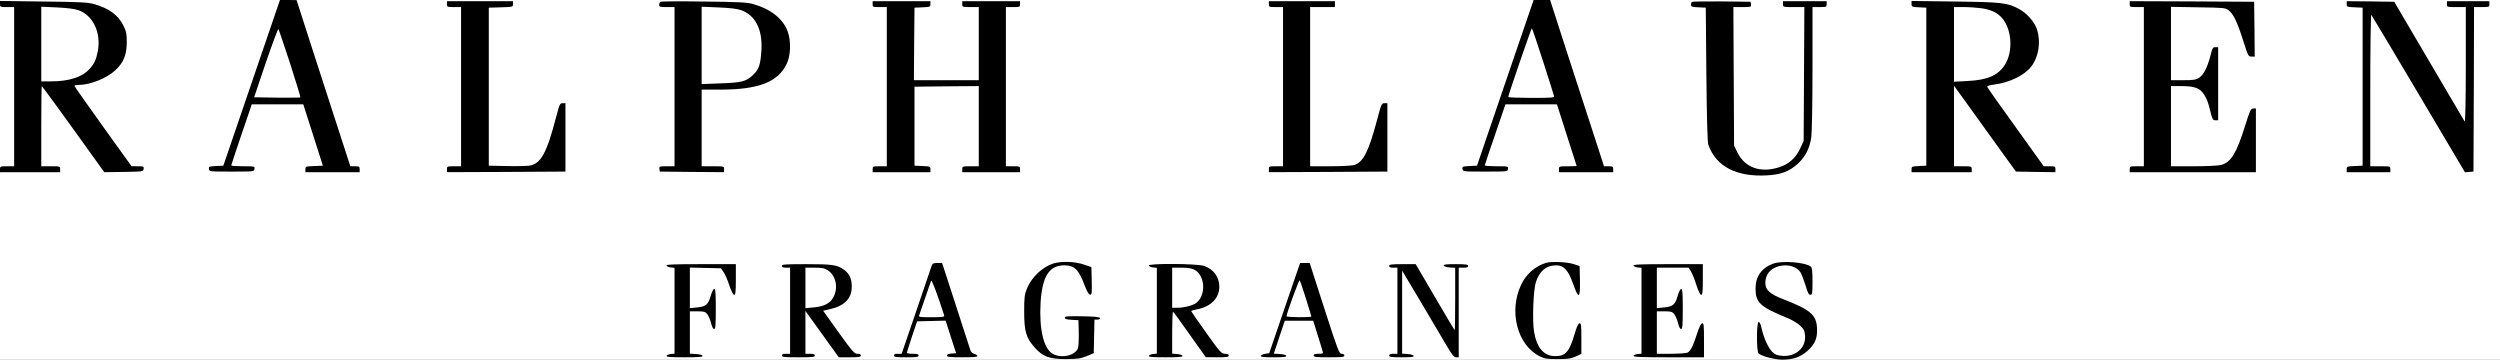
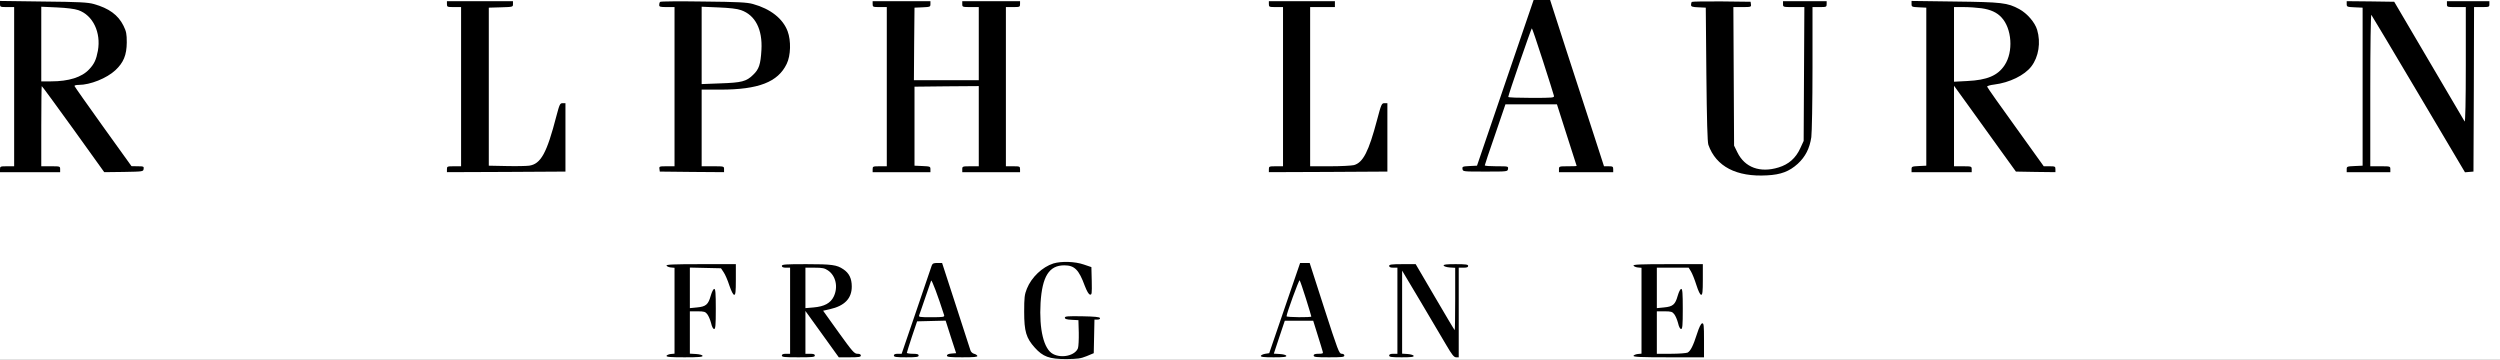
<svg xmlns="http://www.w3.org/2000/svg" width="424" height="61" x="0" y="731" version="1.1" baseProfile="full">
  <rect width="100%" height="100%" fill="#808080" stroke="none" />
  <clipPath id="Clip1">
    <path d="M0 61L424 61L424 0L0 0Z" fill="rgb(0, 0, 0)" stroke="none" />
  </clipPath>
  <g clip-path="url(#Clip1)">
    <path d="M0 61L424 61L424 0L0 0Z" fill="rgb(255, 255, 255)" stroke="none" />
  </g>
  <g clip-path="url(#Clip1)">
    <clipPath id="Clip2">
      <path d="M0 61L424 61L424 0L0 0Z" fill="rgb(0, 0, 0)" stroke="none" />
    </clipPath>
    <g clip-path="url(#Clip2)">
      <clipPath id="Clip3">
        <path d="M0 792L2814.667 792L2814.667 385.333L0 385.333Z" fill="rgb(0, 0, 0)" stroke="none" transform="translate(0, 118.8) scale(0.151, -0.15)" />
      </clipPath>
      <g clip-path="url(#Clip3)">
-         <path d="M2134 -1556L1894 -853L1831 -850C1773 -847 1769 -845 1772 -825C1775 -803 1777 -803 1965 -803C2154 -803 2155 -803 2158 -826C2161 -848 2159 -848 2061 -848C2005 -848 1960 -851 1961 -856C1961 -860 2001 -978 2048 -1118L2135 -1373L2353 -1373L2572 -1373L2655 -1113L2738 -853L2664 -850C2593 -847 2590 -846 2590 -823L2590 -798L2820 -798L3050 -798L3050 -823C3050 -845 3046 -848 3011 -848L2971 -848L2866 -1171C2809 -1348 2706 -1665 2638 -1875L2515 -2257L2444 -2258L2374 -2258L2134 -1556ZM2460 -1720C2510 -1564 2550 -1434 2547 -1432C2545 -1430 2456 -1429 2349 -1430L2155 -1433L2254 -1726C2309 -1886 2357 -2015 2361 -2011C2365 -2006 2409 -1875 2460 -1720Z" fill="rgb(0, 0, 0)" stroke="none" transform="translate(0, 45.16) scale(0.02, 0.02)" />
-       </g>
+         </g>
      <g clip-path="url(#Clip3)">
        <path d="M12765 -1556L12525 -853L12462 -850C12403 -847 12399 -845 12402 -825C12405 -803 12407 -803 12595 -803C12784 -803 12785 -803 12788 -826C12791 -848 12789 -848 12691 -848C12635 -848 12590 -851 12591 -856C12591 -860 12630 -978 12679 -1118L12766 -1373L12985 -1373L13203 -1373L13286 -1113C13332 -970 13370 -852 13370 -851C13370 -849 13336 -848 13295 -848C13222 -848 13220 -847 13220 -823L13220 -798L13450 -798L13680 -798L13680 -823C13680 -845 13676 -848 13641 -848L13602 -848L13512 -1126C13462 -1278 13359 -1595 13283 -1830L13145 -2258L13075 -2258L13005 -2258L12765 -1556ZM13084 -1742C13133 -1590 13175 -1457 13177 -1447C13182 -1429 13174 -1428 12986 -1428C12878 -1428 12790 -1431 12790 -1436C12789 -1450 12985 -2018 12990 -2018C12993 -2018 13035 -1894 13084 -1742Z" fill="rgb(0, 0, 0)" stroke="none" transform="translate(0, 45.16) scale(0.02, 0.02)" />
      </g>
      <g clip-path="url(#Clip3)">
        <path d="M0 -2224C0 -2199 2 -2198 60 -2198L120 -2198L120 -1523L120 -848L60 -848C3 -848 0 -847 0 -823L0 -798L255 -798L510 -798L510 -823C510 -848 509 -848 430 -848L350 -848L350 -1188C350 -1375 352 -1528 354 -1528C357 -1528 477 -1364 622 -1163L884 -798L1050 -800C1213 -803 1215 -803 1218 -826C1221 -846 1218 -848 1168 -848L1115 -849L875 -1183C743 -1367 634 -1522 632 -1528C630 -1534 645 -1538 667 -1538C765 -1538 905 -1594 979 -1663C1048 -1728 1074 -1791 1075 -1898C1075 -1971 1071 -1991 1047 -2040C1002 -2131 924 -2188 795 -2224C745 -2238 672 -2242 368 -2245L0 -2250L0 -2224ZM664 -2172C788 -2129 858 -1983 830 -1827C816 -1752 799 -1715 756 -1670C694 -1603 583 -1568 433 -1568L350 -1568L350 -1884L350 -2201L483 -2195C568 -2191 632 -2183 664 -2172Z" fill="rgb(0, 0, 0)" stroke="none" transform="translate(0, 45.16) scale(0.02, 0.02)" />
      </g>
      <g clip-path="url(#Clip3)">
        <path d="M3790 -2223C3790 -2199 3793 -2198 3850 -2198L3910 -2198L3910 -1523L3910 -848L3850 -848C3793 -848 3790 -847 3790 -823L3790 -798L4293 -800L4795 -803L4795 -1093L4795 -1383L4771 -1383C4749 -1383 4745 -1375 4718 -1273C4637 -959 4586 -867 4487 -853C4464 -850 4378 -848 4295 -850L4145 -853L4145 -1523L4145 -2193L4248 -2196C4349 -2199 4350 -2199 4350 -2223L4350 -2248L4070 -2248L3790 -2248L3790 -2223Z" fill="rgb(0, 0, 0)" stroke="none" transform="translate(0, 45.16) scale(0.02, 0.02)" />
      </g>
      <g clip-path="url(#Clip3)">
        <path d="M5598 -2242C5593 -2238 5590 -2226 5590 -2216C5590 -2200 5599 -2198 5655 -2198L5720 -2198L5720 -1523L5720 -848L5654 -848C5592 -848 5589 -847 5592 -826L5595 -803L5868 -800L6140 -798L6140 -823C6140 -848 6140 -848 6045 -848L5950 -848L5950 -1173L5950 -1498L6109 -1498C6432 -1498 6597 -1562 6671 -1716C6706 -1787 6709 -1913 6679 -1993C6639 -2100 6534 -2183 6385 -2224C6336 -2238 6260 -2242 5965 -2245C5767 -2248 5602 -2247 5598 -2242ZM6284 -2172C6405 -2130 6467 -2008 6457 -1835C6450 -1713 6437 -1671 6386 -1623C6329 -1567 6289 -1557 6108 -1551L5950 -1545L5950 -1873L5950 -2201L6093 -2195C6189 -2191 6251 -2184 6284 -2172Z" fill="rgb(0, 0, 0)" stroke="none" transform="translate(0, 45.16) scale(0.02, 0.02)" />
      </g>
      <g clip-path="url(#Clip3)">
        <path d="M7400 -2223C7400 -2199 7403 -2198 7460 -2198L7520 -2198L7520 -1523L7520 -848L7460 -848C7403 -848 7400 -847 7400 -823L7400 -798L7645 -798L7890 -798L7890 -823C7890 -846 7887 -847 7823 -850L7755 -853L7755 -1188L7755 -1523L8028 -1526L8300 -1528L8300 -1188L8300 -848L8230 -848C8162 -848 8160 -847 8160 -823L8160 -798L8405 -798L8650 -798L8650 -823C8650 -847 8647 -848 8590 -848L8530 -848L8530 -1523L8530 -2198L8590 -2198C8647 -2198 8650 -2199 8650 -2223L8650 -2248L8405 -2248L8160 -2248L8160 -2223C8160 -2199 8162 -2198 8230 -2198L8300 -2198L8300 -1888L8300 -1578L8025 -1578L7750 -1578L7752 -1886L7755 -2193L7823 -2196C7887 -2199 7890 -2200 7890 -2223L7890 -2248L7645 -2248L7400 -2248L7400 -2223Z" fill="rgb(0, 0, 0)" stroke="none" transform="translate(0, 45.16) scale(0.02, 0.02)" />
      </g>
      <g clip-path="url(#Clip3)">
        <path d="M10760 -2223C10760 -2199 10763 -2198 10820 -2198L10880 -2198L10880 -1523L10880 -848L10820 -848C10763 -848 10760 -847 10760 -823L10760 -798L11263 -800L11765 -803L11765 -1093L11765 -1383L11740 -1383C11717 -1383 11713 -1376 11677 -1239C11607 -974 11559 -880 11482 -858C11462 -853 11370 -848 11278 -848L11110 -848L11110 -1523L11110 -2198L11215 -2198L11320 -2198L11320 -2223L11320 -2248L11040 -2248L10760 -2248L10760 -2223Z" fill="rgb(0, 0, 0)" stroke="none" transform="translate(0, 45.16) scale(0.02, 0.02)" />
      </g>
      <g clip-path="url(#Clip3)">
        <path d="M14347 -2242C14343 -2238 14340 -2227 14340 -2217C14340 -2202 14350 -2198 14403 -2196L14465 -2193L14470 -1628C14474 -1233 14479 -1053 14487 -1030C14552 -846 14725 -756 14985 -771C15102 -777 15173 -804 15245 -869C15310 -929 15346 -1000 15360 -1095C15365 -1133 15370 -1394 15370 -1681L15370 -2198L15430 -2198C15487 -2198 15490 -2199 15490 -2223L15490 -2248L15305 -2248L15120 -2248L15120 -2223C15120 -2198 15121 -2198 15210 -2198L15301 -2198L15298 -1631L15295 -1063L15266 -1000C15228 -917 15168 -864 15082 -838C14926 -790 14796 -837 14733 -966L14705 -1023L14702 -1611L14699 -2198L14775 -2198C14848 -2198 14851 -2199 14848 -2221L14845 -2243L14599 -2246C14464 -2247 14351 -2245 14347 -2242Z" fill="rgb(0, 0, 0)" stroke="none" transform="translate(0, 45.16) scale(0.02, 0.02)" />
      </g>
      <g clip-path="url(#Clip3)">
        <path d="M16210 -2224C16210 -2200 16213 -2199 16273 -2196L16335 -2193L16335 -1523L16335 -853L16273 -850C16214 -847 16210 -846 16210 -823L16210 -798L16465 -798L16720 -798L16720 -823C16720 -847 16718 -848 16645 -848L16570 -848L16570 -1190L16570 -1531L16703 -1347C16775 -1246 16894 -1083 16965 -983L17095 -803L17263 -800L17430 -798L17430 -823C17430 -846 17427 -848 17381 -848L17331 -848L17092 -1181C16960 -1363 16851 -1518 16851 -1523C16850 -1529 16877 -1537 16911 -1541C17041 -1557 17169 -1620 17226 -1695C17288 -1776 17307 -1898 17275 -2005C17256 -2068 17191 -2144 17123 -2181C17023 -2235 16977 -2240 16578 -2245L16210 -2250L16210 -2224ZM16803 -2188C16880 -2177 16933 -2153 16972 -2111C17061 -2017 17075 -1819 16999 -1705C16941 -1617 16851 -1579 16683 -1571L16570 -1565L16570 -1882L16570 -2198L16653 -2198C16698 -2198 16766 -2193 16803 -2188Z" fill="rgb(0, 0, 0)" stroke="none" transform="translate(0, 45.16) scale(0.02, 0.02)" />
      </g>
      <g clip-path="url(#Clip3)">
-         <path d="M18060 -2223C18060 -2199 18063 -2198 18120 -2198L18180 -2198L18180 -1523L18180 -848L18120 -848C18063 -848 18060 -847 18060 -823L18060 -798L18595 -798L19130 -798L19130 -1068L19130 -1338L19107 -1338C19087 -1338 19080 -1324 19040 -1196C18966 -958 18919 -882 18835 -859C18813 -853 18710 -848 18603 -848L18410 -848L18410 -1188L18410 -1528L18493 -1528C18597 -1528 18642 -1515 18675 -1477C18707 -1438 18724 -1399 18745 -1309C18761 -1246 18765 -1238 18786 -1238L18810 -1238L18810 -1548L18810 -1858L18786 -1858C18765 -1858 18760 -1850 18746 -1791C18720 -1688 18686 -1622 18648 -1598C18621 -1581 18598 -1578 18513 -1578L18410 -1578L18410 -1889L18410 -2200L18639 -2196C18853 -2193 18870 -2192 18897 -2172C18939 -2141 18972 -2072 19021 -1917C19064 -1783 19066 -1778 19093 -1778L19120 -1778L19118 -2011L19115 -2243L18588 -2246L18060 -2248L18060 -2223Z" fill="rgb(0, 0, 0)" stroke="none" transform="translate(0, 45.16) scale(0.02, 0.02)" />
-       </g>
+         </g>
      <g clip-path="url(#Clip3)">
        <path d="M19900 -2224C19900 -2200 19903 -2199 19968 -2196L20035 -2193L20035 -1523L20035 -853L19968 -850C19903 -847 19900 -846 19900 -823L19900 -798L20085 -798L20270 -798L20270 -823C20270 -848 20269 -848 20185 -848L20100 -848L20100 -1495C20100 -1859 20104 -2138 20109 -2132C20113 -2127 20294 -1825 20510 -1460L20903 -797L20939 -800L20975 -803L20978 -1501L20980 -2198L21045 -2198C21108 -2198 21110 -2199 21110 -2223L21110 -2248L20930 -2248L20750 -2248L20750 -2223C20750 -2198 20751 -2198 20830 -2198L20910 -2198L20910 -1706C20910 -1401 20906 -1219 20900 -1228C20895 -1236 20759 -1468 20597 -1743L20303 -2243L20101 -2246L19900 -2248L19900 -2224Z" fill="rgb(0, 0, 0)" stroke="none" transform="translate(0, 45.16) scale(0.02, 0.02)" />
      </g>
      <g clip-path="url(#Clip3)">
        <path d="M8933 -24C8839 6 8747 93 8708 190C8688 240 8685 264 8685 387C8685 552 8702 609 8775 690C8844 767 8899 787 9040 787C9139 786 9163 783 9215 762L9275 737L9278 594L9281 452L9306 452C9322 452 9330 447 9328 439C9324 430 9283 426 9177 424C9053 422 9030 424 9030 436C9030 447 9045 452 9088 454L9145 457L9148 563C9149 621 9146 681 9141 695C9117 757 9004 783 8930 744C8851 703 8811 535 8824 310C8838 85 8897 -8 9025 -8C9112 -8 9149 29 9199 166C9217 212 9232 238 9243 240C9259 243 9260 233 9258 125L9255 7L9190 -15C9115 -41 9000 -44 8933 -24Z" fill="rgb(0, 0, 0)" stroke="none" transform="translate(0, 45.16) scale(0.02, 0.02)" />
      </g>
      <g clip-path="url(#Clip3)">
-         <path d="M13110 -29C13019 -1 12941 67 12899 157C12792 383 12867 670 13058 764C13098 784 13120 787 13210 787C13297 787 13323 783 13363 765L13410 743L13410 612C13410 496 13408 481 13394 484C13383 486 13370 515 13354 570C13310 723 13276 762 13190 762C13093 762 13033 694 13009 557C12993 465 13002 204 13024 135C13054 41 13112 -8 13196 -8C13262 -8 13297 30 13340 149C13387 283 13401 275 13398 120L13395 -2L13340 -20C13283 -37 13155 -42 13110 -29Z" fill="rgb(0, 0, 0)" stroke="none" transform="translate(0, 45.16) scale(0.02, 0.02)" />
-       </g>
+         </g>
      <g clip-path="url(#Clip3)">
-         <path d="M15036 -22C14939 13 14887 87 14887 187C14887 308 14924 343 15155 438C15194 453 15242 482 15264 502C15297 533 15303 546 15307 588C15315 690 15230 767 15117 760C15071 756 15054 750 15031 728C14996 695 14957 609 14939 529C14932 494 14922 472 14913 472C14895 472 14894 725 14913 740C14941 763 15052 792 15113 792C15205 792 15269 770 15328 717C15393 659 15414 606 15408 519C15401 411 15350 368 15126 281C15010 237 14970 201 14970 141C14970 115 14978 84 14990 65C15045 -26 15217 -33 15269 53C15279 70 15298 120 15311 163C15329 224 15338 242 15352 242C15368 242 15370 231 15370 128C15370 47 15366 11 15357 4C15312 -34 15111 -50 15036 -22Z" fill="rgb(0, 0, 0)" stroke="none" transform="translate(0, 45.16) scale(0.02, 0.02)" />
-       </g>
+         </g>
      <g clip-path="url(#Clip3)">
        <path d="M7901 -6C7897 7 7838 180 7770 379L7646 742L7613 742C7590 742 7580 747 7580 757C7580 769 7598 772 7685 772C7772 772 7790 769 7790 757C7790 746 7778 742 7740 742C7713 742 7690 738 7690 734C7690 730 7710 668 7733 597L7777 467L7898 464L8019 461L8063 599L8108 737L8069 740C8043 742 8030 748 8030 758C8030 769 8054 772 8161 772C8259 772 8291 769 8288 760C8285 753 8273 745 8260 742C8247 739 8233 726 8229 712C8225 698 8169 526 8105 329L7989 -28L7949 -28C7917 -28 7908 -24 7901 -6ZM8006 414C8011 430 8001 432 7900 432C7797 432 7788 431 7795 414C7798 405 7822 339 7846 267C7870 195 7893 130 7896 122C7901 110 7954 251 8006 414Z" fill="rgb(0, 0, 0)" stroke="none" transform="translate(0, 45.16) scale(0.02, 0.02)" />
      </g>
      <g clip-path="url(#Clip3)">
        <path d="M10894 354L10763 737L10730 742C10711 745 10695 753 10692 759C10689 769 10715 772 10800 772C10885 772 10911 769 10908 759C10905 752 10882 746 10853 744L10802 741L10848 602L10895 462L11015 462L11136 462L11174 584C11195 652 11215 715 11217 725C11222 739 11216 742 11181 742C11151 742 11140 746 11140 757C11140 770 11161 772 11270 772C11379 772 11400 770 11400 757C11400 748 11391 742 11377 742C11356 742 11346 716 11230 357L11106 -28L11065 -28L11025 -28L10894 354ZM11074 273C11099 354 11120 422 11120 426C11120 435 10910 433 10910 424C10909 403 11015 113 11021 119C11025 124 11049 193 11074 273Z" fill="rgb(0, 0, 0)" stroke="none" transform="translate(0, 45.16) scale(0.02, 0.02)" />
      </g>
      <g clip-path="url(#Clip3)">
        <path d="M5652 -6C5655 1 5671 8 5688 10L5720 13L5720 377L5720 741L5688 744C5671 746 5655 753 5652 759C5649 769 5684 772 5805 772C5926 772 5961 769 5958 759C5955 752 5932 746 5902 744L5850 741L5850 561L5850 382L5914 382C5971 382 5981 385 5998 407C6009 421 6023 455 6030 482C6037 513 6047 532 6056 532C6067 532 6070 501 6070 362C6070 227 6067 192 6057 192C6049 192 6037 216 6027 250C6006 325 5986 342 5911 349L5850 355L5850 183L5850 11L5982 14L6114 17L6136 50C6149 68 6171 119 6185 163C6202 212 6217 242 6226 242C6237 242 6240 218 6240 112L6240 -18L5944 -18C5712 -18 5649 -15 5652 -6Z" fill="rgb(0, 0, 0)" stroke="none" transform="translate(0, 45.16) scale(0.02, 0.02)" />
      </g>
      <g clip-path="url(#Clip3)">
        <path d="M6630 -3C6630 7 6641 12 6665 12L6700 12L6700 377L6700 742L6665 742C6641 742 6630 747 6630 757C6630 770 6652 772 6770 772C6888 772 6910 770 6910 757C6910 746 6899 742 6870 742L6830 742L6830 561L6830 379L6972 576L7113 772L7207 772C7283 772 7300 769 7300 757C7300 747 7290 742 7271 742C7245 742 7229 724 7111 560L6980 377L7037 364C7162 336 7223 273 7223 172C7223 104 7201 58 7151 25C7096 -12 7055 -18 6838 -18C6660 -18 6630 -16 6630 -3ZM7021 35C7088 80 7109 176 7070 257C7043 313 6990 341 6900 349L6830 355L6830 183L6830 12L6909 12C6974 12 6993 16 7021 35Z" fill="rgb(0, 0, 0)" stroke="none" transform="translate(0, 45.16) scale(0.02, 0.02)" />
      </g>
      <g clip-path="url(#Clip3)">
-         <path d="M9742 -6C9745 1 9761 8 9778 10L9810 13L9810 377L9810 741L9778 744C9761 746 9745 753 9742 759C9739 769 9772 772 9885 772C9998 772 10031 769 10028 759C10025 753 10005 746 9982 744L9940 741L9940 561C9940 462 9943 383 9948 386C9952 388 10016 476 10090 581L10225 771L10323 772C10403 772 10420 769 10420 757C10420 747 10410 742 10388 742C10357 741 10347 730 10230 566C10161 469 10104 387 10102 382C10100 378 10118 371 10141 367C10265 346 10340 273 10340 172C10340 91 10292 26 10211 -3C10153 -23 9736 -26 9742 -6ZM10130 30C10220 79 10229 244 10145 310C10116 333 10040 352 9980 352L9940 352L9940 182L9940 12L10018 12C10074 12 10105 17 10130 30Z" fill="rgb(0, 0, 0)" stroke="none" transform="translate(0, 45.16) scale(0.02, 0.02)" />
-       </g>
+         </g>
      <g clip-path="url(#Clip3)">
        <path d="M11780 -3C11780 7 11791 12 11815 12L11850 12L11850 377L11850 742L11815 742C11791 742 11780 747 11780 757C11780 769 11798 772 11886 772C11966 772 11991 769 11988 759C11985 753 11963 746 11937 744L11890 741L11890 389L11890 37L12048 302C12134 448 12232 613 12265 669C12313 751 12330 772 12348 772L12370 772L12370 392L12370 12L12410 12C12439 12 12450 8 12450 -3C12450 -15 12432 -18 12344 -18C12264 -18 12239 -15 12242 -6C12245 1 12267 8 12293 10L12340 13L12340 278C12340 423 12338 542 12336 542C12334 542 12259 416 12169 262L12005 -18L11893 -18C11799 -18 11780 -15 11780 -3Z" fill="rgb(0, 0, 0)" stroke="none" transform="translate(0, 45.16) scale(0.02, 0.02)" />
      </g>
      <g clip-path="url(#Clip3)">
        <path d="M13852 -6C13855 1 13871 8 13888 10L13920 13L13920 377L13920 741L13888 744C13871 746 13855 753 13852 759C13849 769 13913 772 14149 772L14450 772L14450 626C14450 499 14448 481 14434 484C14424 486 14408 518 14391 572C14358 675 14336 718 14311 732C14300 737 14237 742 14171 742L14050 742L14050 562L14050 382L14114 382C14171 382 14181 385 14198 407C14209 421 14223 455 14230 482C14237 513 14247 532 14256 532C14267 532 14270 501 14270 362C14270 227 14267 192 14257 192C14249 192 14237 216 14227 250C14206 325 14186 342 14111 349L14050 355L14050 183L14050 12L14185 12L14320 12L14339 43C14350 61 14371 113 14385 158C14402 211 14417 242 14426 242C14437 242 14440 217 14440 112L14440 -18L14144 -18C13912 -18 13849 -15 13852 -6Z" fill="rgb(0, 0, 0)" stroke="none" transform="translate(0, 45.16) scale(0.02, 0.02)" />
      </g>
    </g>
  </g>
</svg>